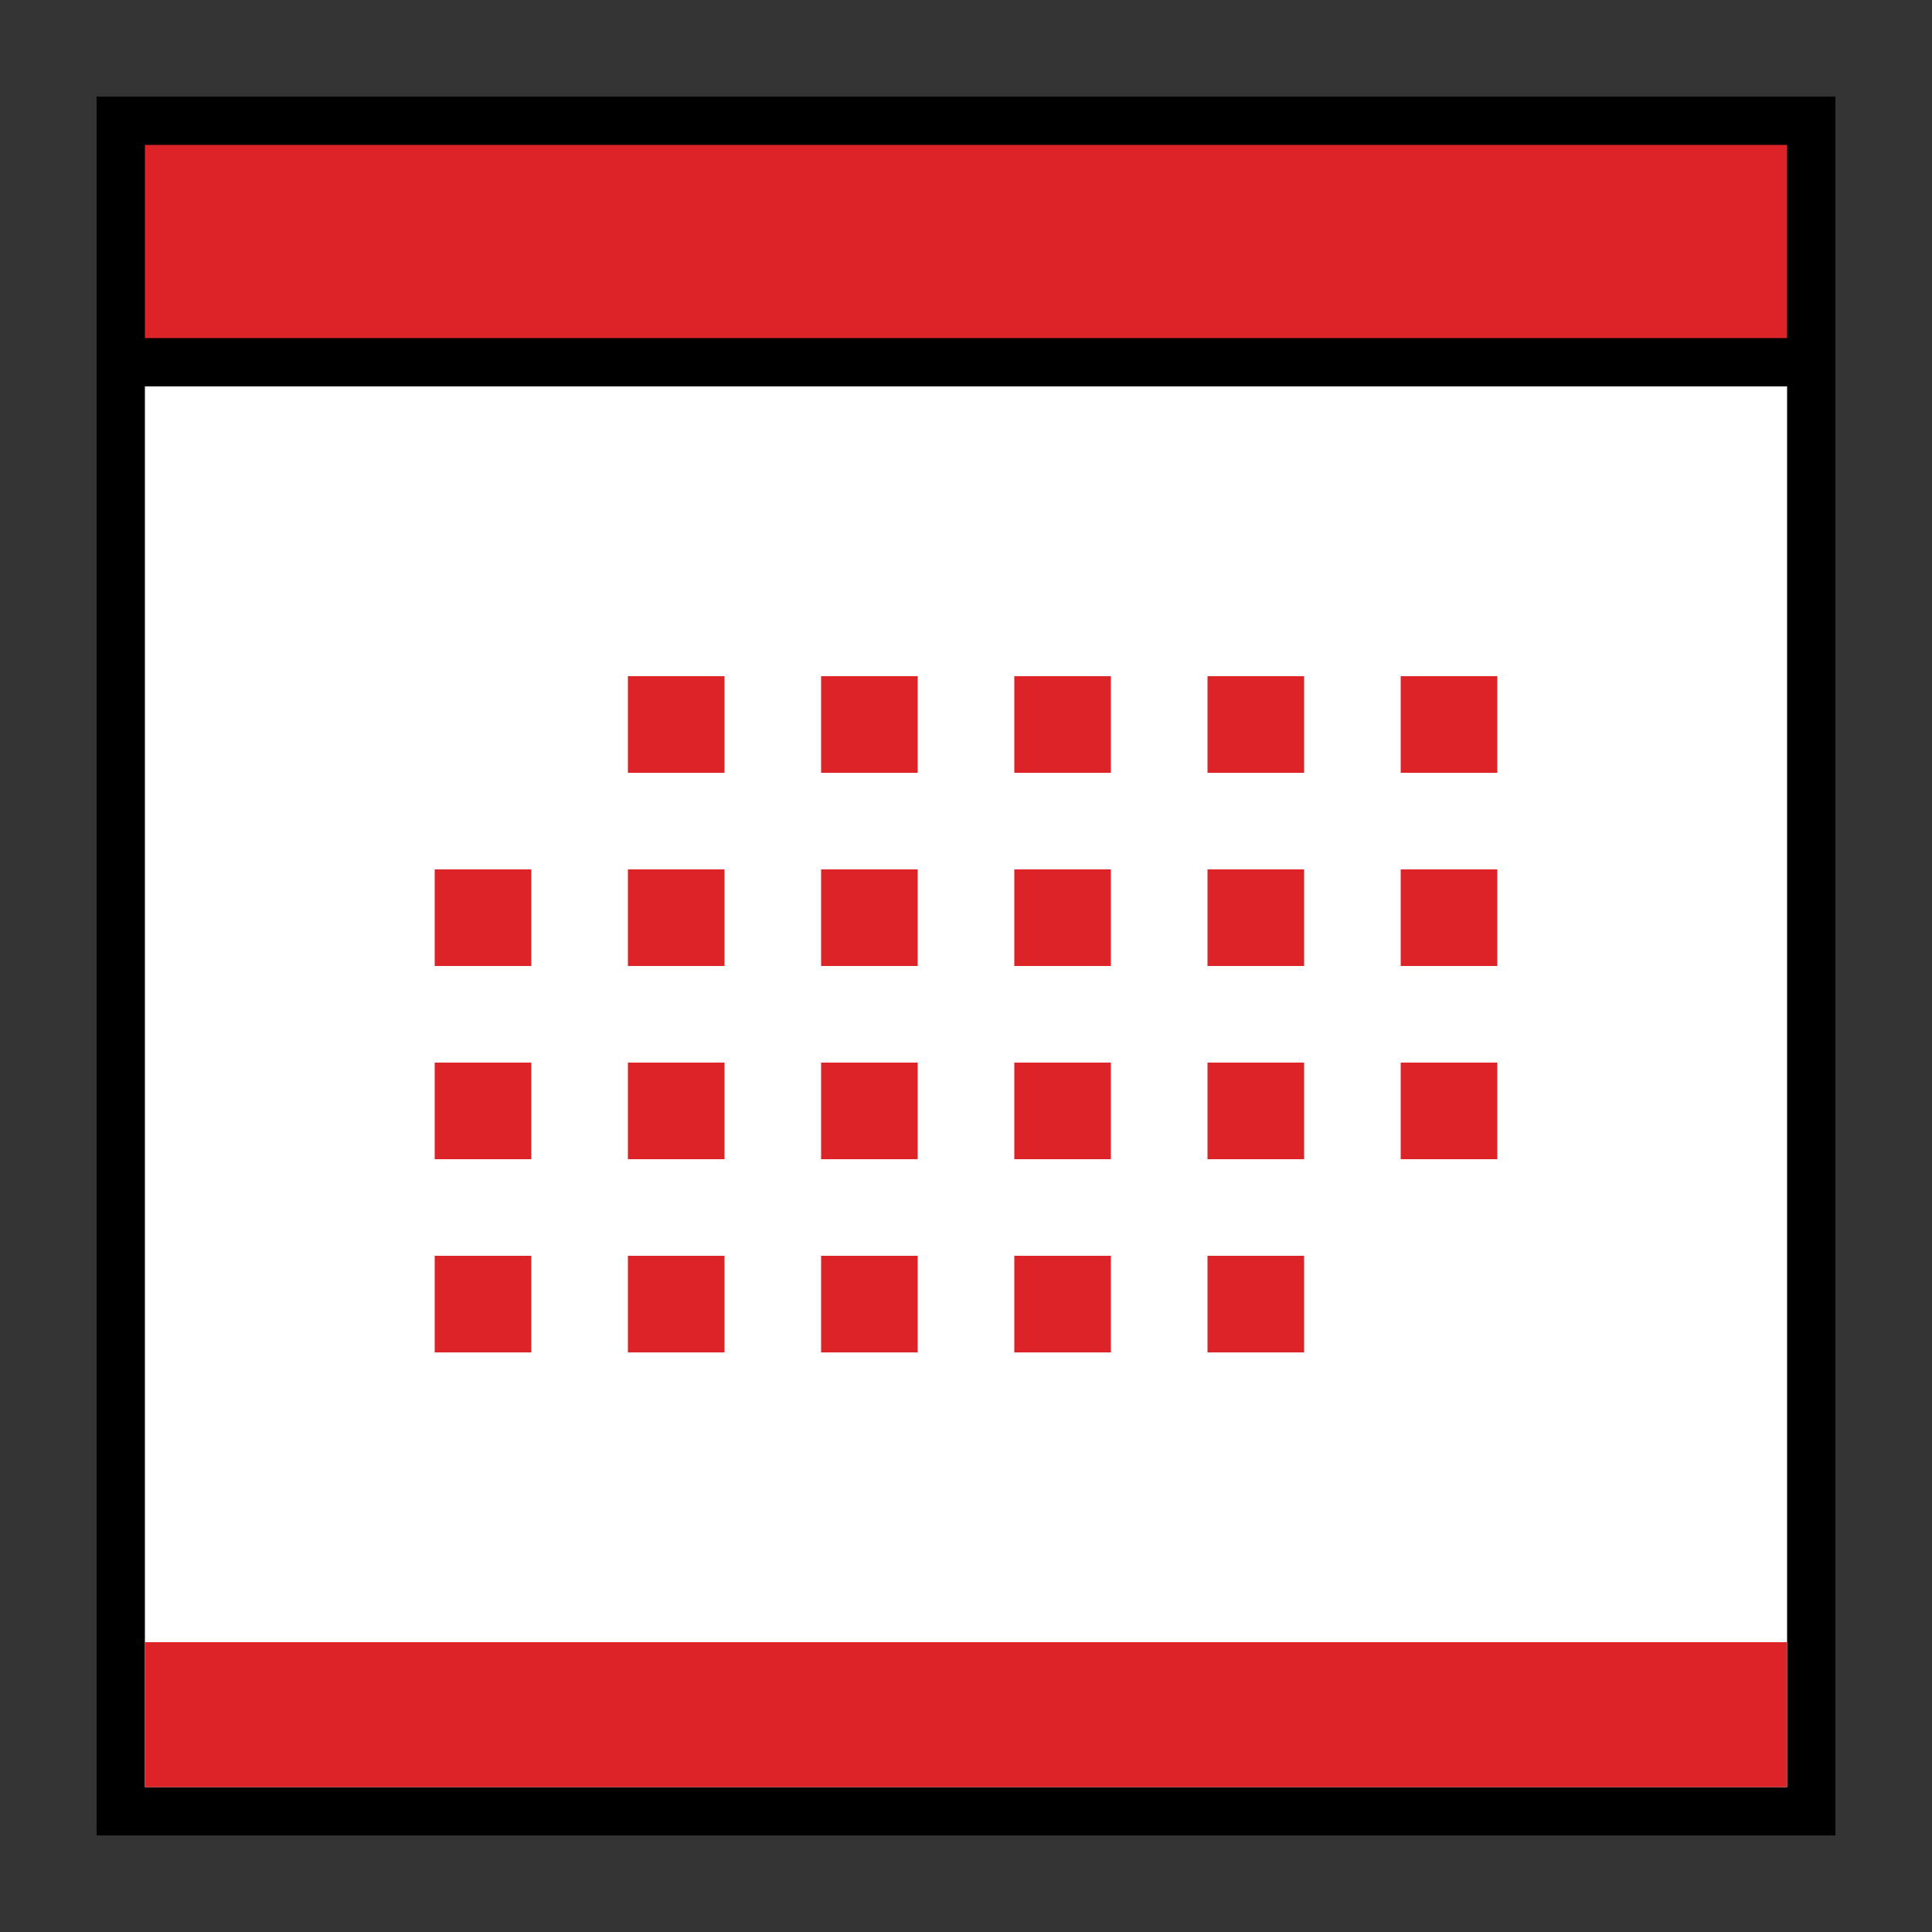
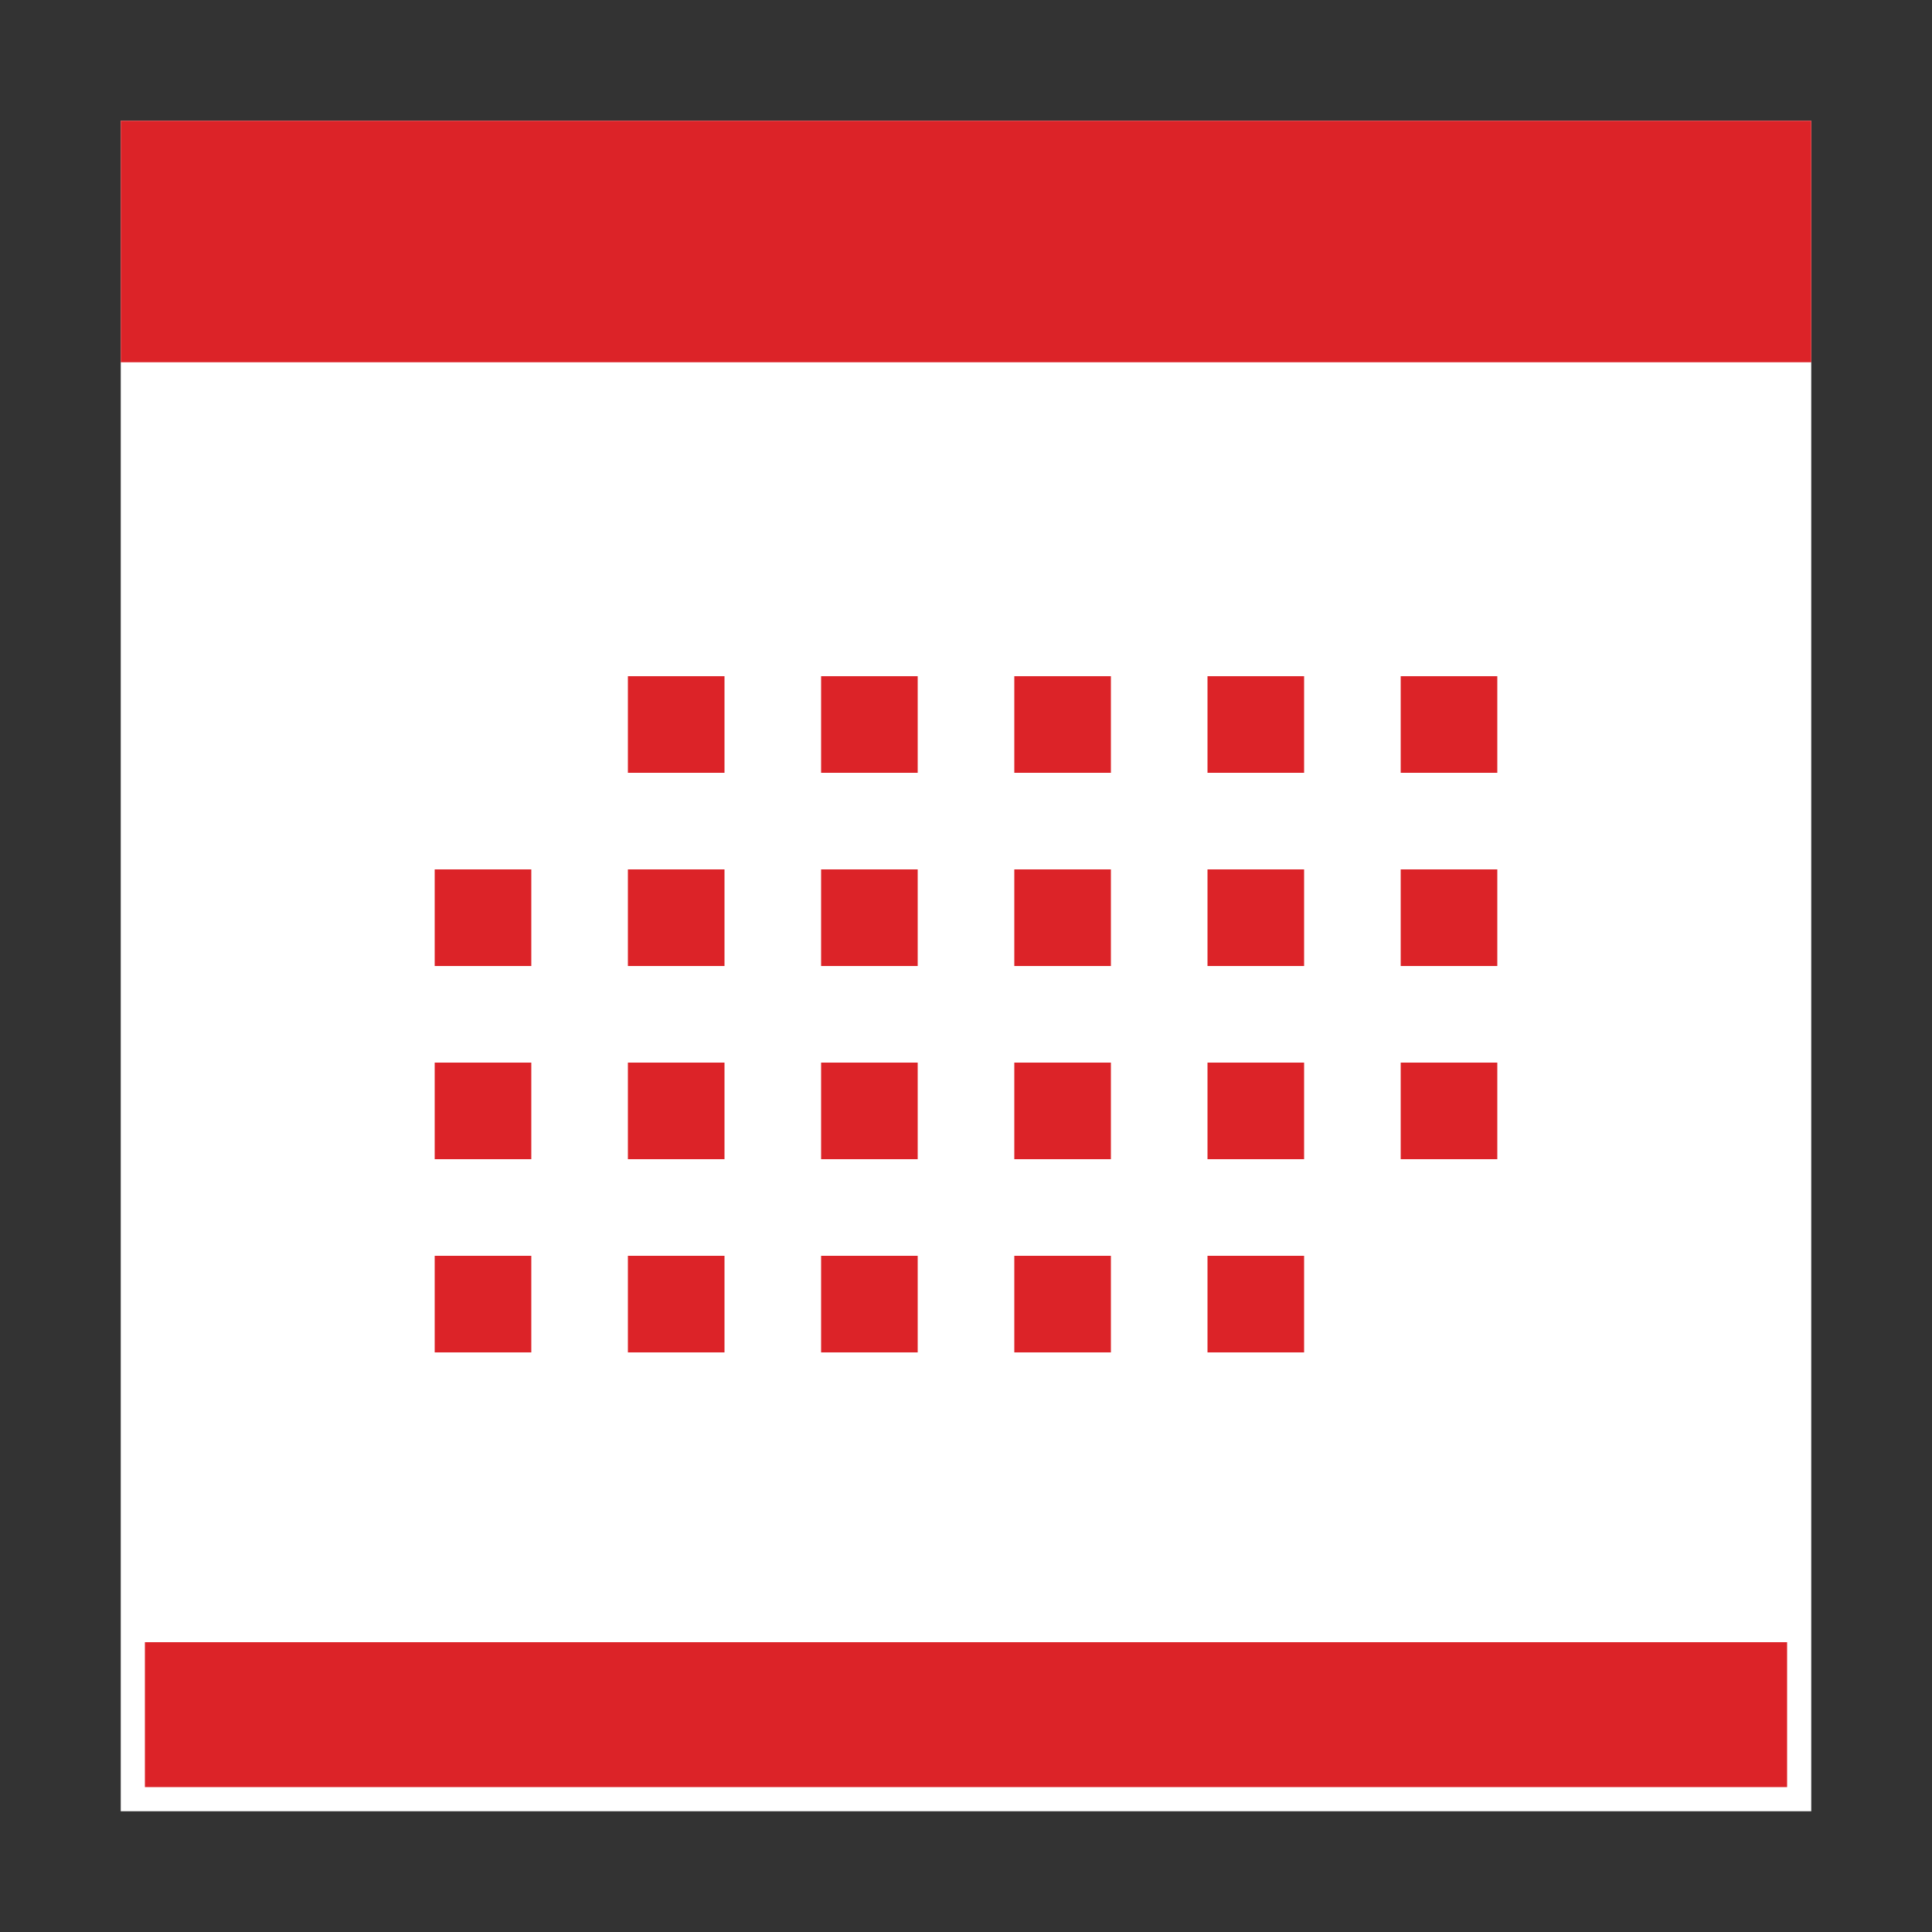
<svg xmlns="http://www.w3.org/2000/svg" version="1.1" id="Calque_1" x="0px" y="0px" viewBox="0 0 240 240" style="enable-background:new 0 0 240 240;" xml:space="preserve">
  <rect x="0" y="0" width="240" height="240" fill="#333333" stroke="none" />
  <style type="text/css">
	.st0{fill:#FFFFFF;}
	.st1{fill:#DC2328;}
</style>
  <path class="st0" d="M15,15h210v210H15V15z" />
-   <path d="M222,18v204H18V18H222 M228,12H12v216h216V12L228,12z" />
  <path class="st1" d="M15,15h210v30H15V15z" />
-   <path d="M222,18v24H18V18H222 M228,12H12v36h216V12L228,12z" />
  <path class="st1" d="M78,84h12v12H78V84z M126,84h12v12h-12V84z M150,84h12v12h-12V84z M174,84h12v12h-12V84z M54,108h12v12H54V108z   M78,108h12v12H78V108z M126,108h12v12h-12V108z M150,108h12v12h-12V108z M174,108h12v12h-12V108z M54,156h12v12H54V156z M78,156h12  v12H78V156z M126,156h12v12h-12V156z M102,84h12v12h-12V84z M102,108h12v12h-12V108z M54,132h12v12H54V132z M78,132h12v12H78V132z   M126,132h12v12h-12V132z M150,132h12v12h-12V132z M174,132h12v12h-12V132z M102,132h12v12h-12V132z M102,156h12v12h-12V156z   M150,156h12v12h-12V156z M18,204h204v18H18V204z" />
</svg>